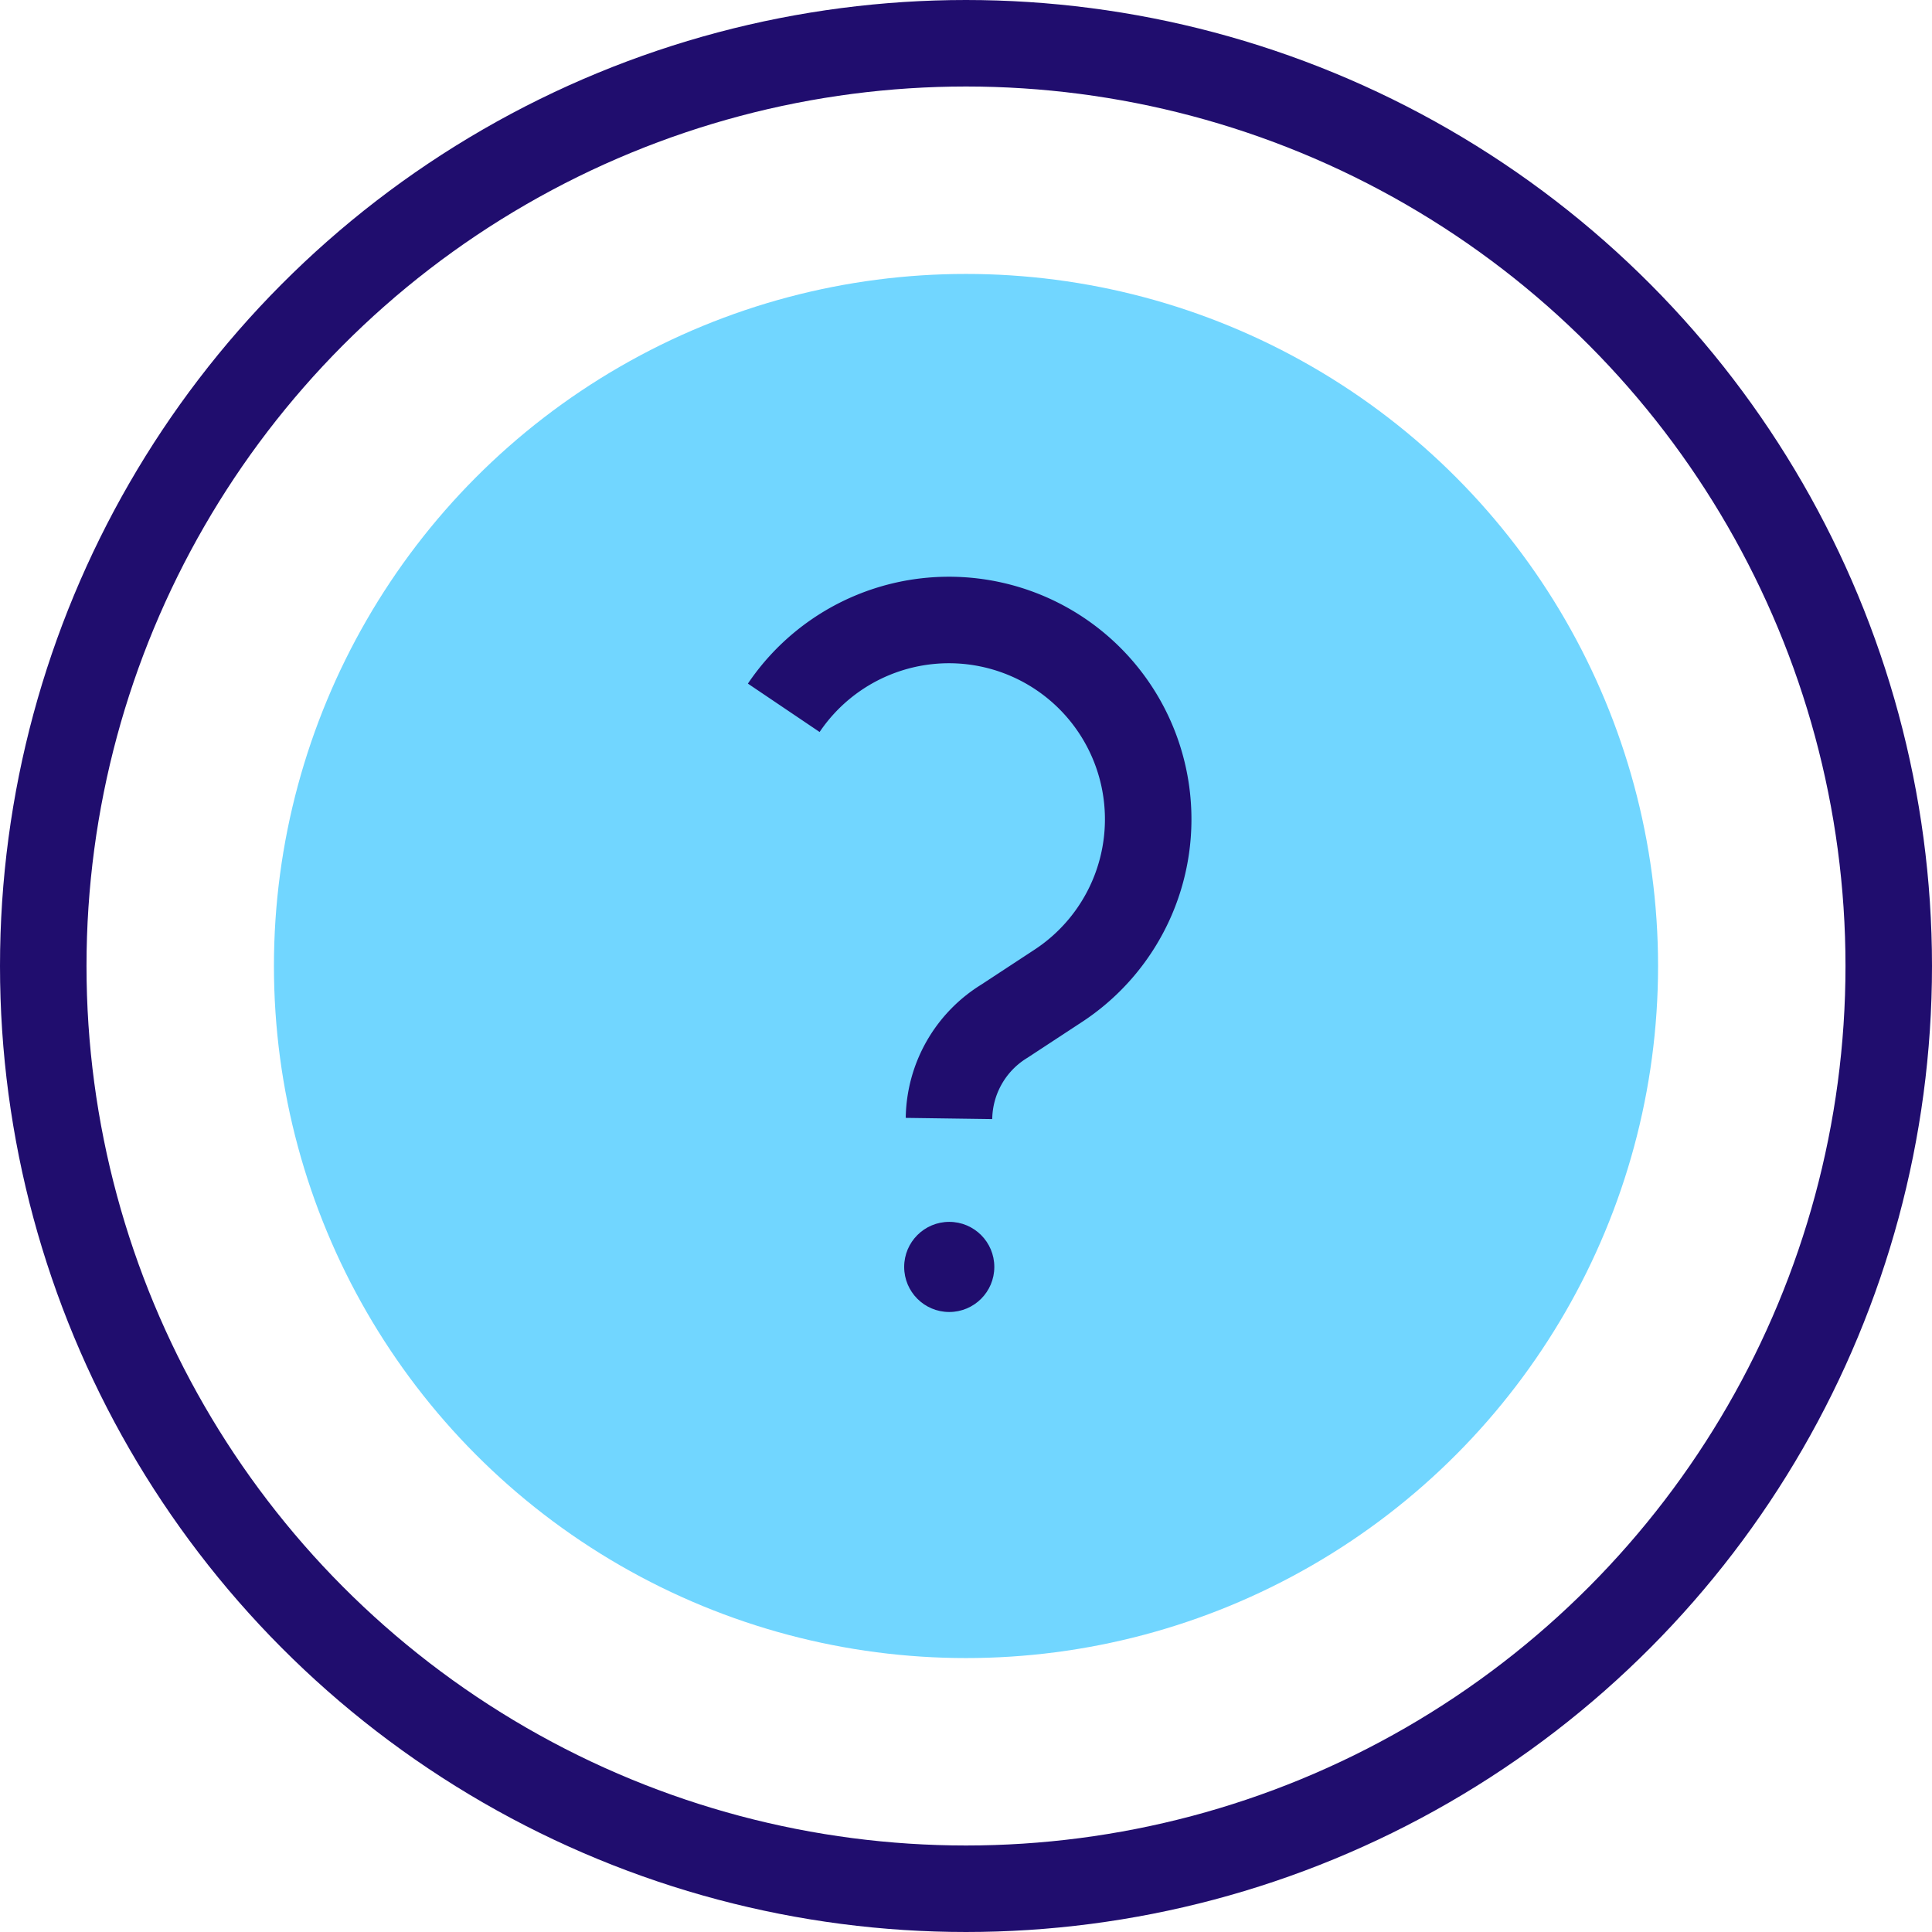
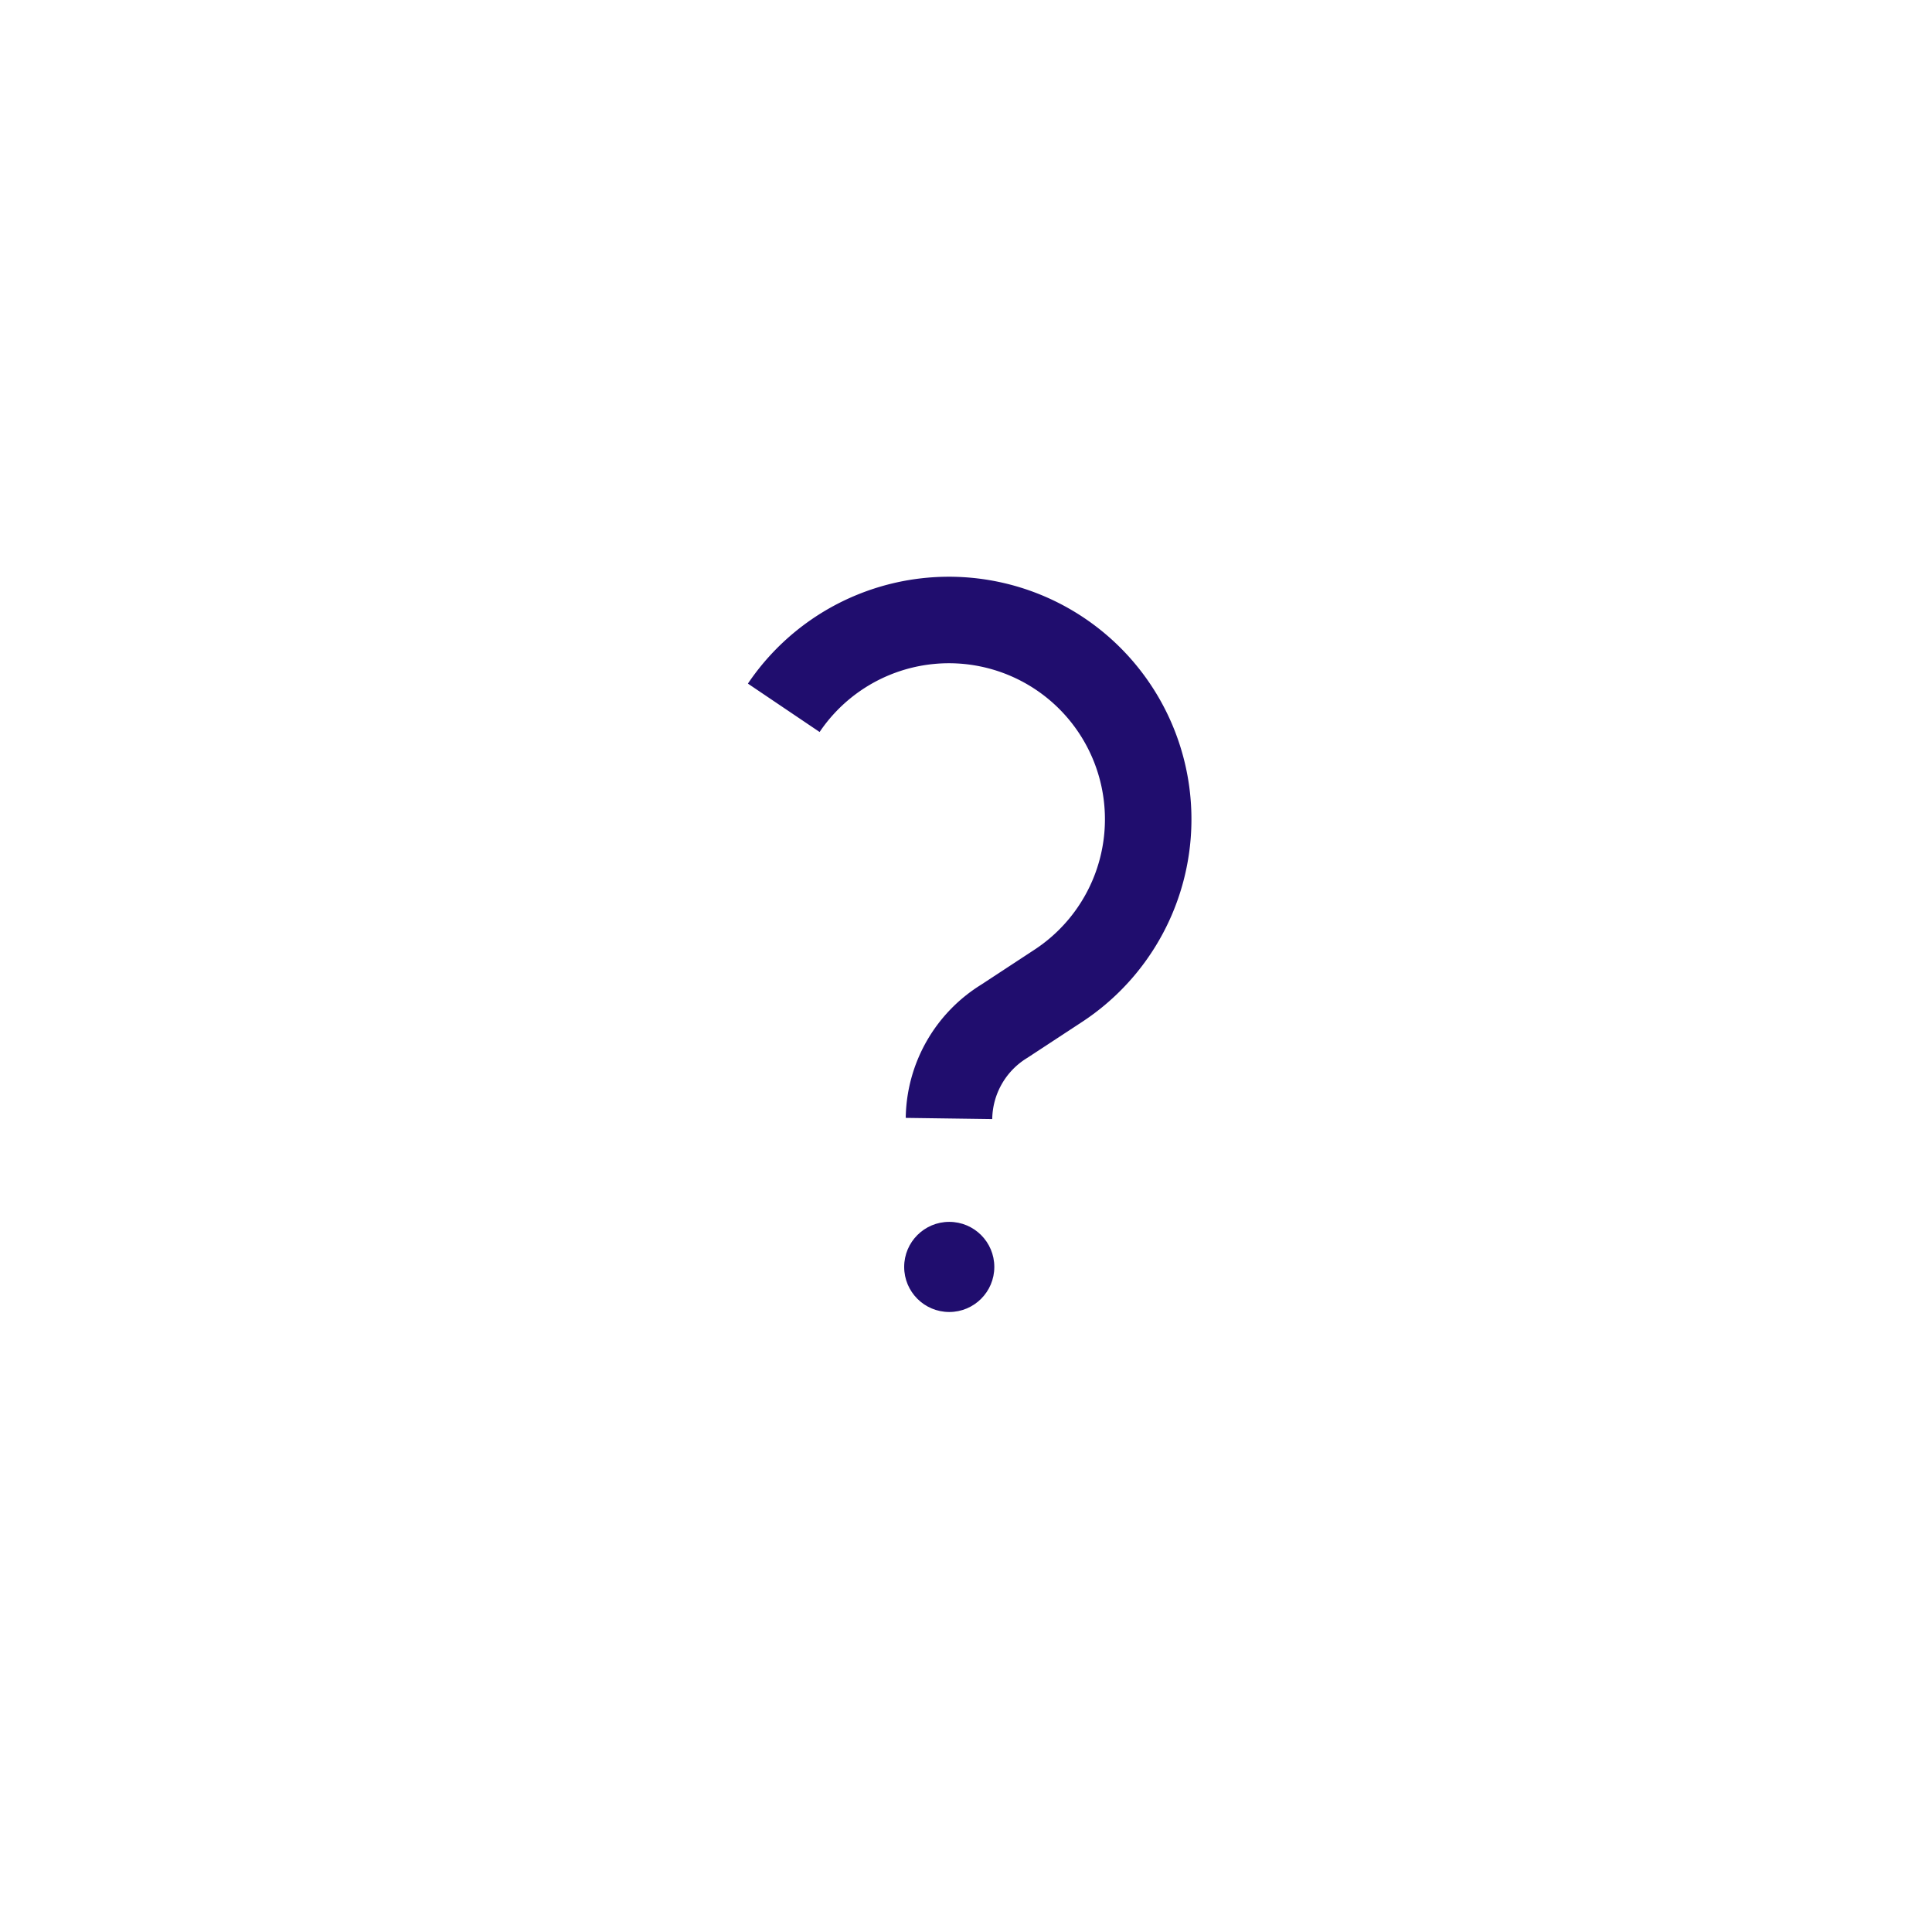
<svg xmlns="http://www.w3.org/2000/svg" width="67" height="67" viewBox="0 0 67 67">
  <g id="Group_2821" data-name="Group 2821" transform="translate(1.5 1.5)">
-     <circle id="Ellipse_466" data-name="Ellipse 466" cx="24" cy="24" r="24" transform="translate(8 8)" fill="#71d6ff" />
-     <circle id="Ellipse_467" data-name="Ellipse 467" cx="32" cy="32" r="32" fill="none" stroke="#200d6e" stroke-miterlimit="10" stroke-width="3" />
    <path id="Path_2744" data-name="Path 2744" d="M36.9,33.9" fill="none" stroke="#200d6e" stroke-width="3" />
-     <path id="Path_2745" data-name="Path 2745" d="M36.9,33.9" fill="none" stroke="#200d6e" stroke-width="3" />
    <g id="Group_2820" data-name="Group 2820" transform="translate(25.68 20)">
      <path id="Path_2746" data-name="Path 2746" d="M25.68,23.046a6.91,6.91,0,1,1,9.476,9.67l-1.829,1.2a4.022,4.022,0,0,0-1.917,3.372" transform="translate(-25.68 -20)" fill="none" stroke="#200d6e" stroke-miterlimit="10" stroke-width="3" />
      <circle id="Ellipse_468" data-name="Ellipse 468" cx="1.563" cy="1.563" r="1.563" transform="translate(4.176 20.873)" fill="#200d6e" />
    </g>
  </g>
</svg>